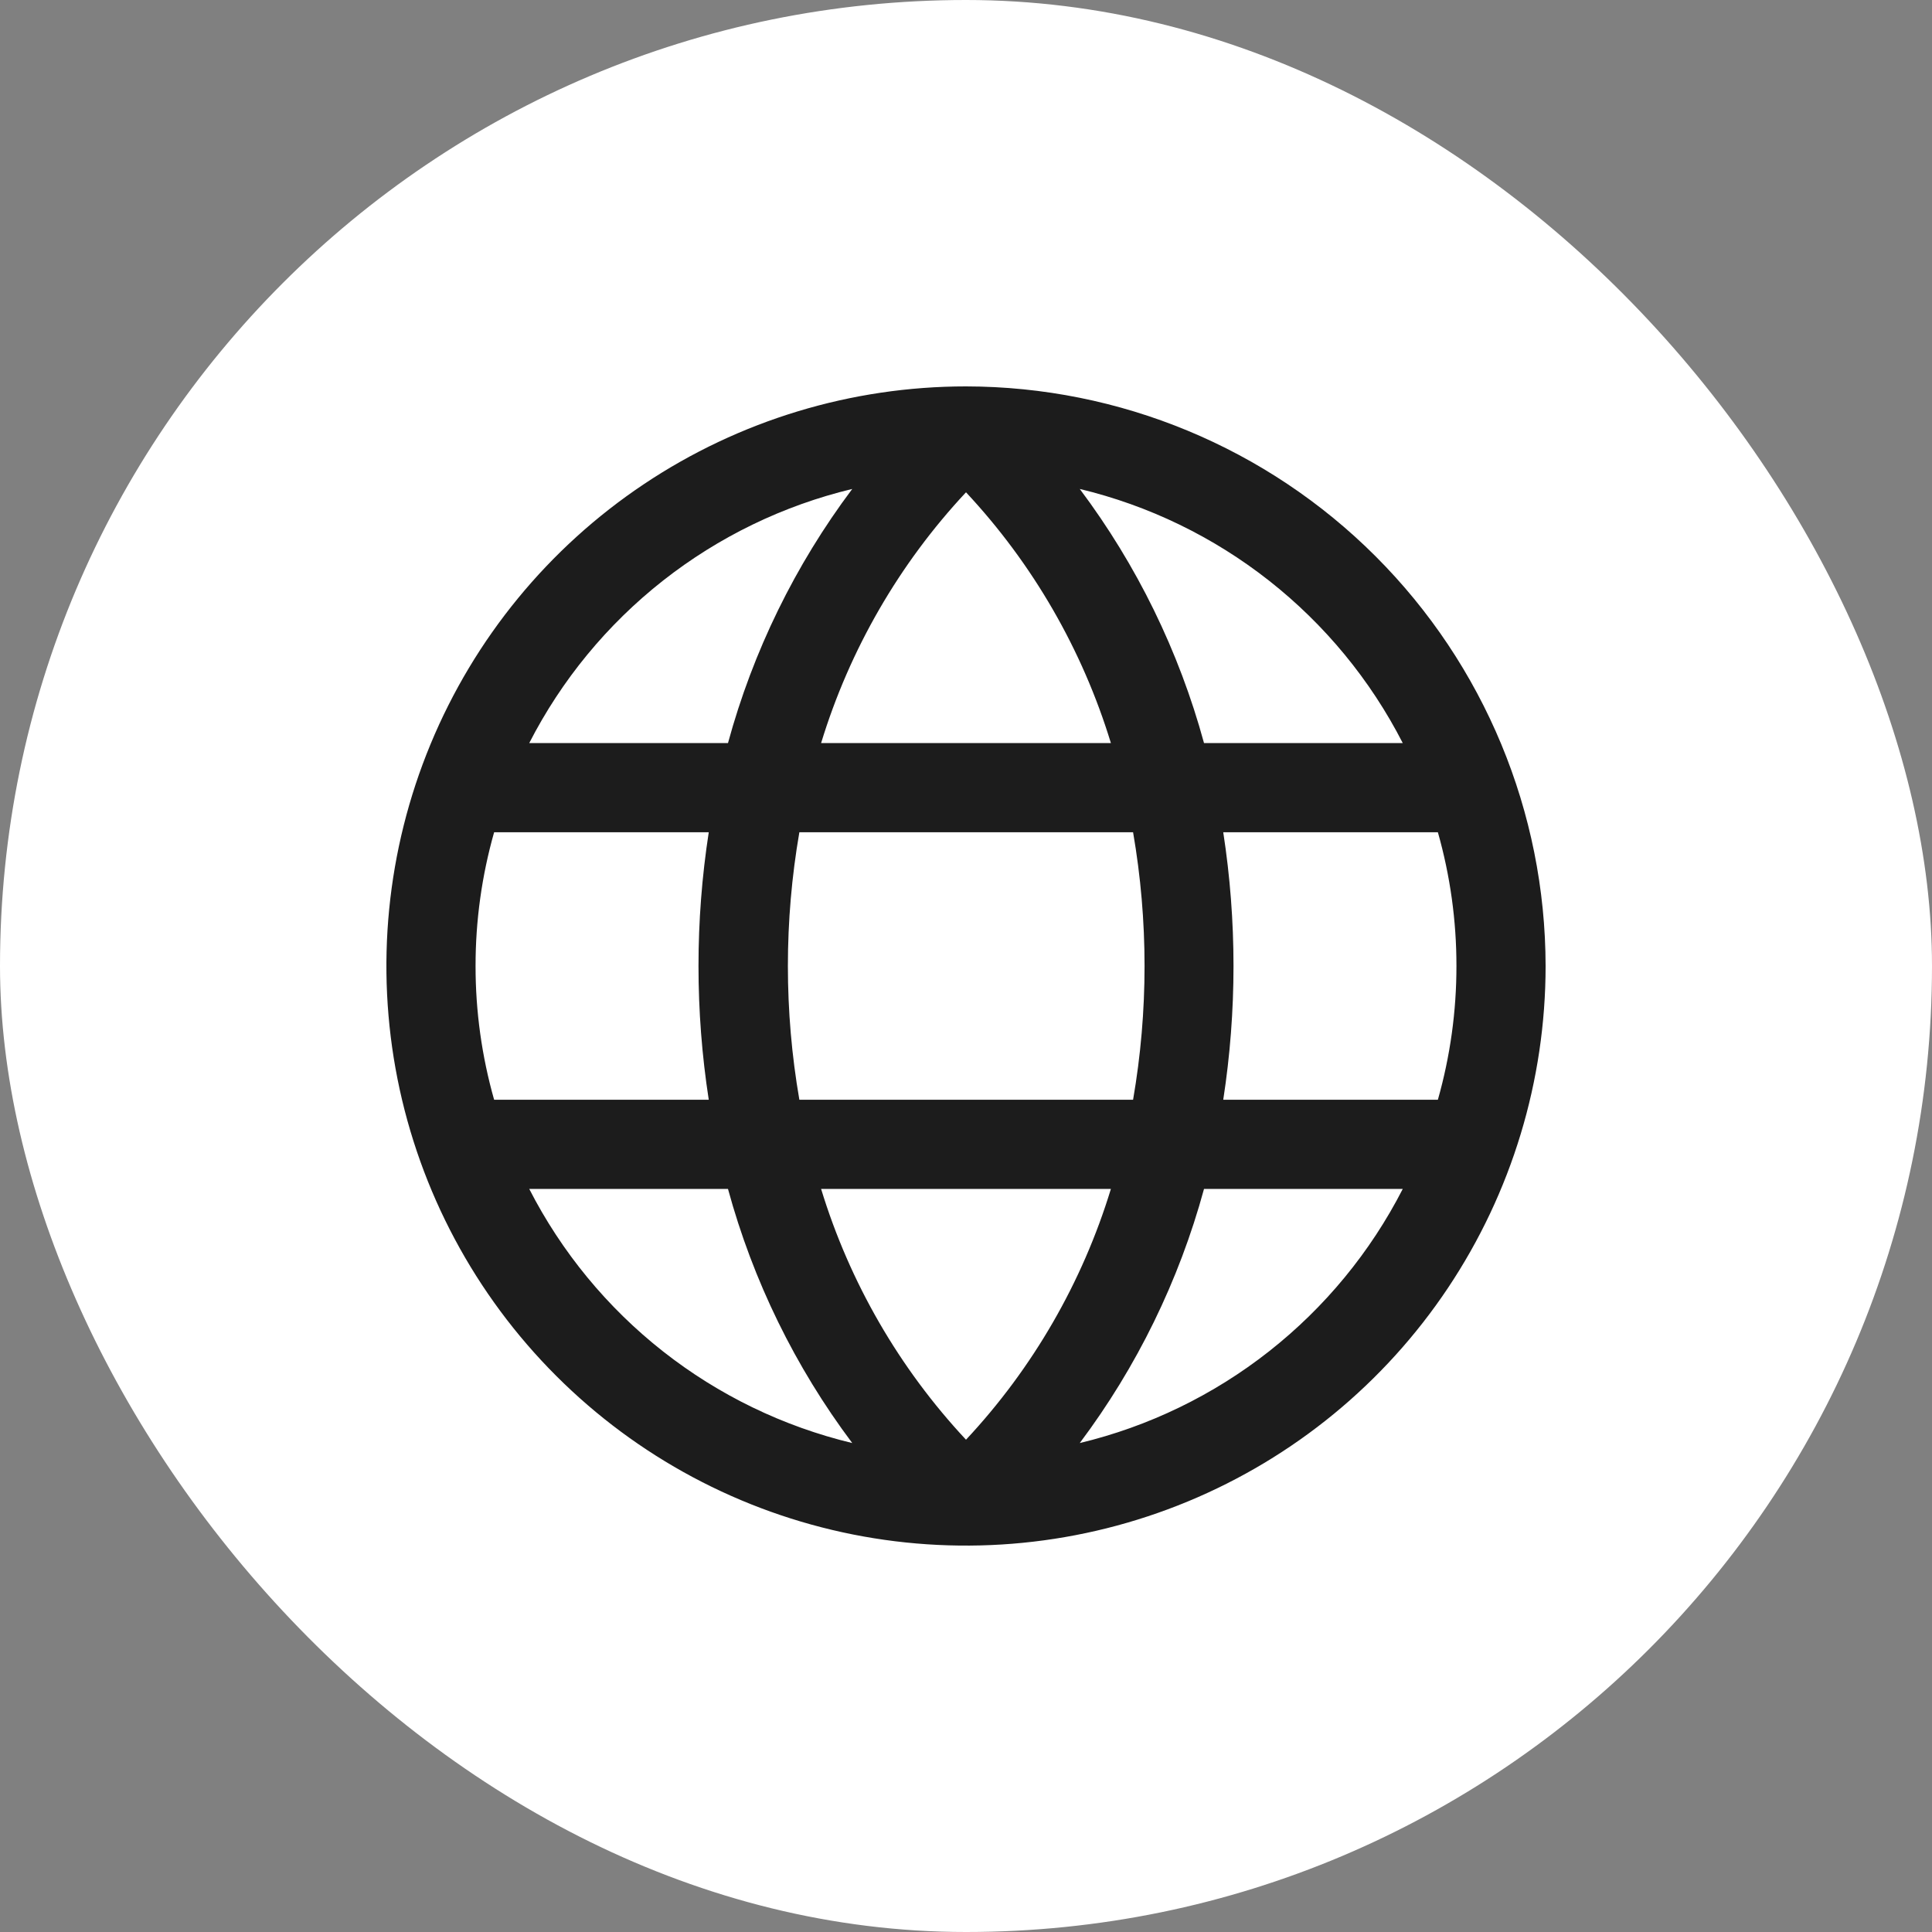
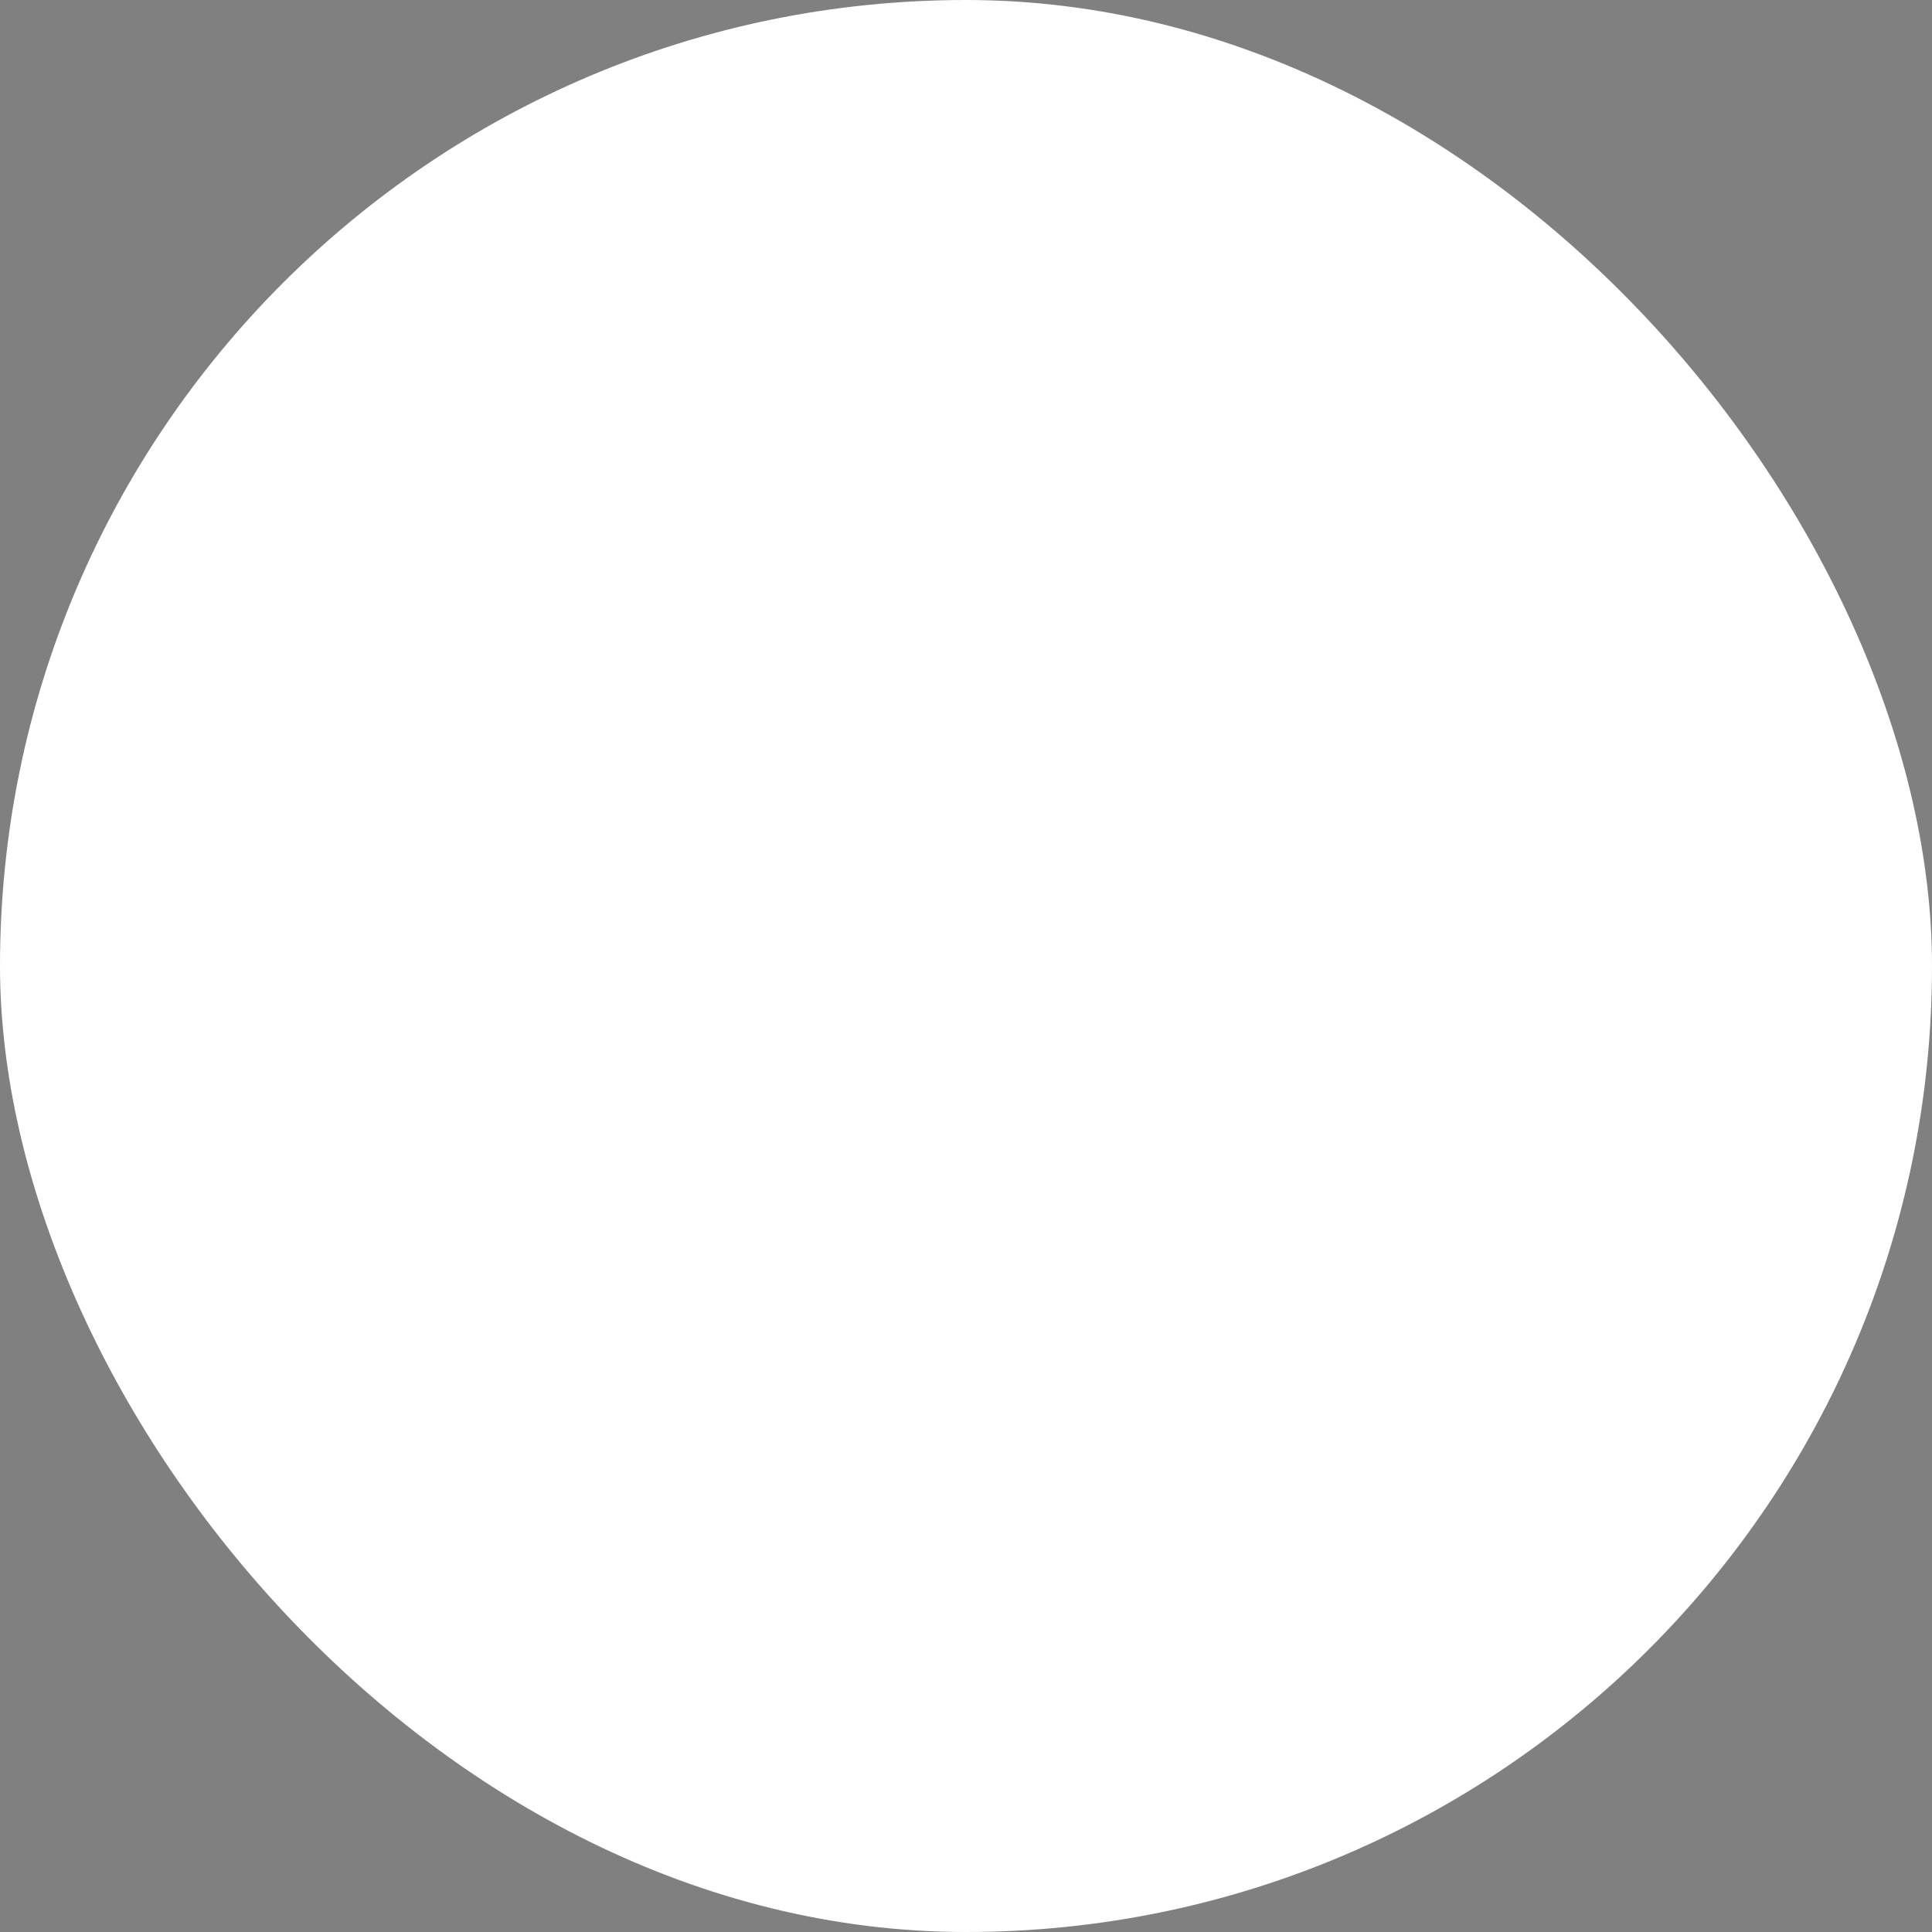
<svg xmlns="http://www.w3.org/2000/svg" width="100" height="100" viewBox="0 0 100 100" fill="none">
  <rect x="0" y="0" width="100" height="100" fill="#808080" stroke="none" />
  <rect width="100" height="100" rx="50" fill="white" />
-   <path d="M50 20C44.067 20 38.266 21.759 33.333 25.056C28.399 28.352 24.554 33.038 22.284 38.52C20.013 44.001 19.419 50.033 20.576 55.853C21.734 61.672 24.591 67.018 28.787 71.213C32.982 75.409 38.328 78.266 44.147 79.424C49.967 80.581 55.999 79.987 61.48 77.716C66.962 75.446 71.648 71.601 74.944 66.667C78.24 61.734 80 55.933 80 50C79.991 42.046 76.827 34.421 71.203 28.797C65.579 23.173 57.954 20.009 50 20ZM75.385 50C75.387 52.341 75.063 54.671 74.424 56.923H63.315C64.023 52.335 64.023 47.665 63.315 43.077H74.424C75.063 45.329 75.387 47.659 75.385 50ZM42.5 61.538H57.5C56.022 66.38 53.457 70.821 50 74.519C46.544 70.82 43.979 66.38 42.5 61.538ZM41.375 56.923C40.583 52.342 40.583 47.658 41.375 43.077H58.648C59.44 47.658 59.44 52.342 58.648 56.923H41.375ZM24.615 50C24.613 47.659 24.937 45.329 25.576 43.077H36.685C35.977 47.665 35.977 52.335 36.685 56.923H25.576C24.937 54.671 24.613 52.341 24.615 50ZM57.5 38.462H42.5C43.978 33.619 46.543 29.179 50 25.481C53.456 29.18 56.021 33.62 57.5 38.462ZM72.595 38.462H62.32C61.025 33.71 58.843 29.247 55.888 25.308C59.458 26.165 62.8 27.785 65.686 30.055C68.572 32.326 70.933 35.193 72.607 38.462H72.595ZM44.112 25.308C41.157 29.247 38.975 33.71 37.68 38.462H27.393C29.067 35.193 31.428 32.326 34.314 30.055C37.2 27.785 40.542 26.165 44.112 25.308ZM27.393 61.538H37.68C38.975 66.29 41.157 70.753 44.112 74.692C40.542 73.835 37.2 72.215 34.314 69.945C31.428 67.674 29.067 64.807 27.393 61.538ZM55.888 74.692C58.843 70.753 61.025 66.29 62.32 61.538H72.607C70.933 64.807 68.572 67.674 65.686 69.945C62.8 72.215 59.458 73.835 55.888 74.692Z" fill="#1C1C1C" />
</svg>